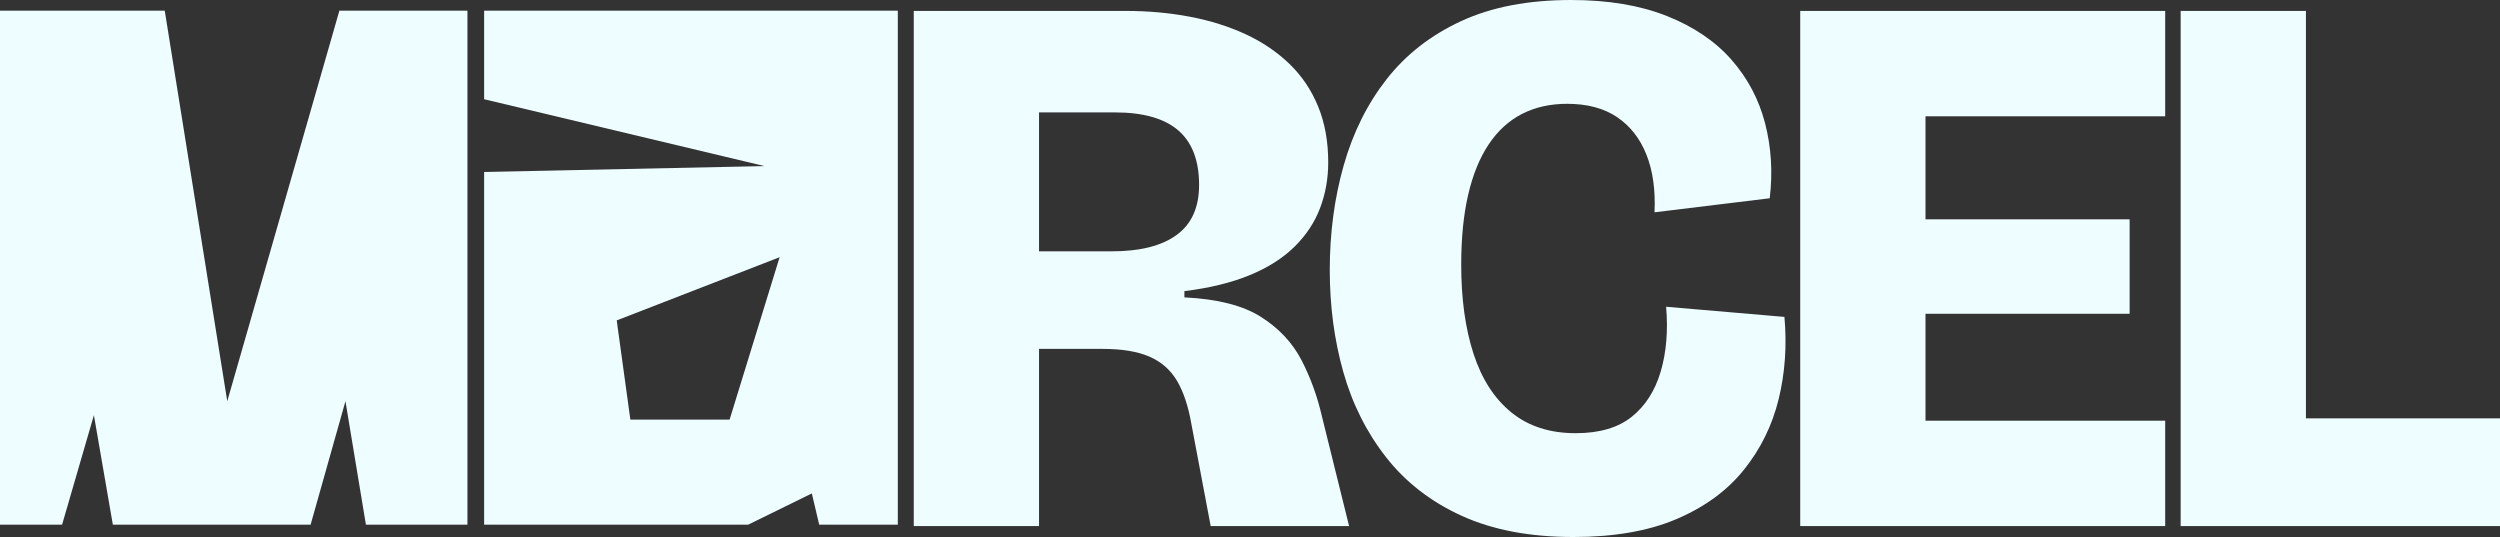
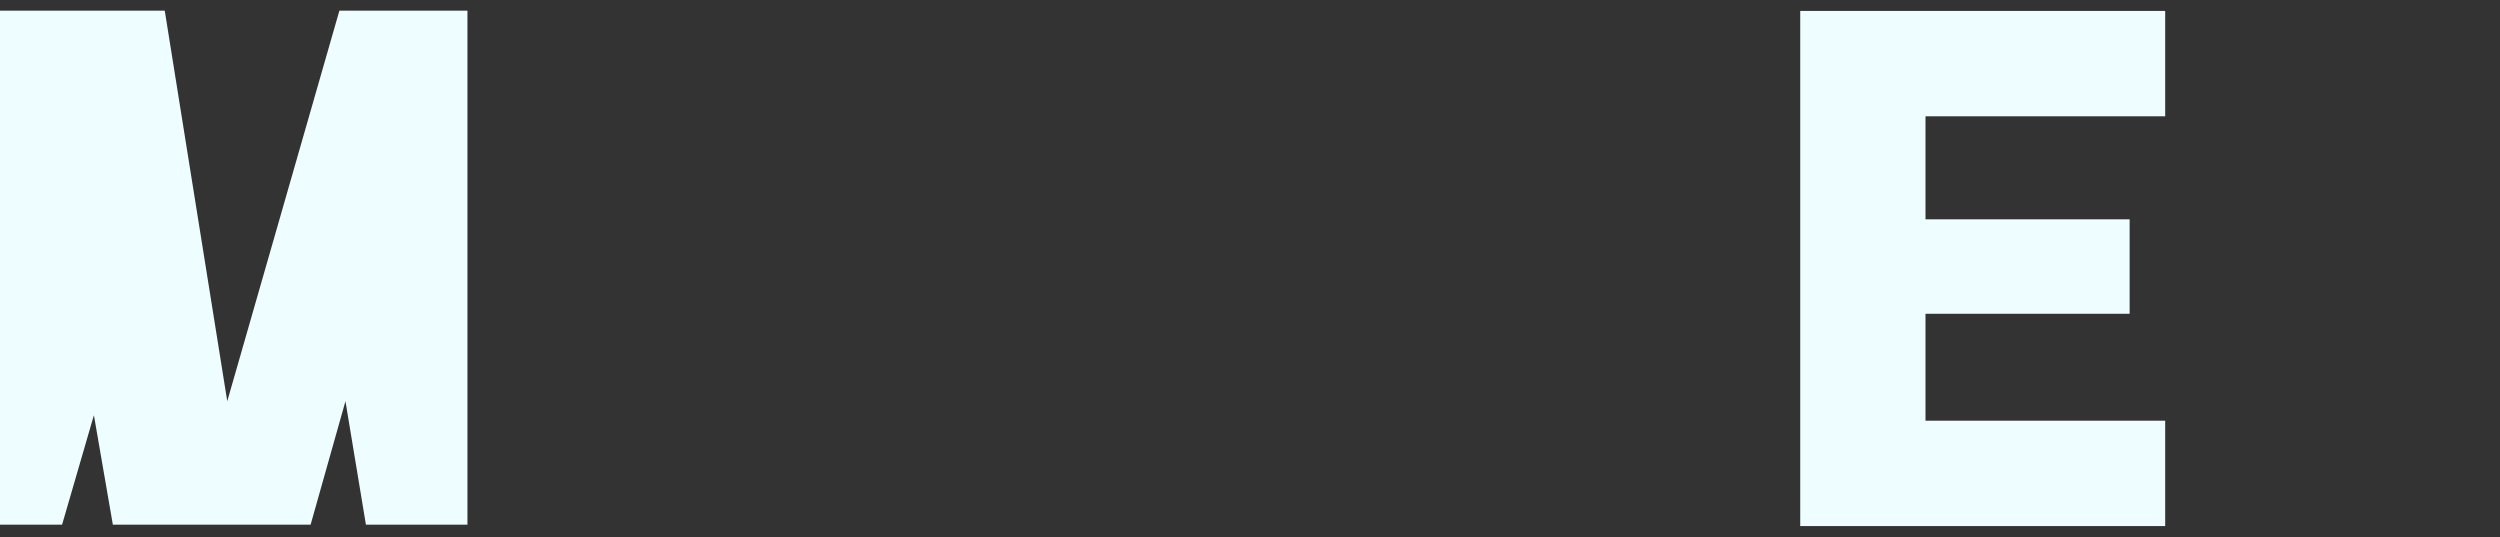
<svg xmlns="http://www.w3.org/2000/svg" id="Layer_1" viewBox="0 0 1944.754 417.732">
  <rect x="0" y="0" width="1944.754" height="417.732" fill="#333333" stroke="none" />
  <polygon points="176.785 312.107 128.159 8.277 0 8.277 0 408.137 48.295 408.137 73.05 322.967 87.785 408.137 241.619 408.137 268.731 312.107 284.645 408.137 363.624 408.137 363.625 8.277 264.016 8.277 176.785 312.107" fill="#eefdff" />
-   <path d="M376.6,77.188l218.077,52.014-218.077,4.573v274.363s205.405,0,205.405,0h0l49.51-24.297,5.747,24.297h61.15V8.277h-321.812v68.912ZM567.565,326.397h-77.211l-10.609-77.163,126.721-49.156-38.9,126.319Z" fill="#eefdff" />
-   <path d="M1012.466,280.208c-7.02-13.552-17.542-24.784-31.574-33.696-14.04-8.903-33.889-13.962-59.546-15.177v-4.858c19.65-2.429,36.586-6.575,50.825-12.447,14.231-5.863,25.856-13.251,34.884-22.163,9.02-8.904,15.633-18.921,19.849-30.053s6.323-22.975,6.323-35.522c0-16.182-2.614-30.656-7.825-43.404-5.211-12.748-12.629-23.779-22.255-33.093s-20.961-17.003-33.988-23.076c-13.028-6.064-27.466-10.621-43.307-13.661-15.841-3.032-32.578-4.556-50.219-4.556h-164.813v400.729h97.442v-137.826h49.323c15.235,0,27.458,2.027,36.685,6.072,9.227,4.054,16.347,10.328,21.359,18.821,5.012,8.501,8.721,19.633,11.128,33.395l15.036,79.538h107.674l-21.052-84.999c-3.618-15.789-8.928-30.463-15.948-44.024ZM915.331,182.762c-11.634,8.502-28.47,12.748-50.526,12.748h-56.542v-108.074h58.949c22.056,0,38.494,4.657,49.323,13.963,10.821,9.314,16.239,23.478,16.239,42.499,0,17.405-5.817,30.363-17.442,38.864Z" fill="#eefdff" />
-   <path d="M1296.074,238.621c1.602,18.62.199,35.414-4.207,50.39-4.414,14.976-11.932,26.719-22.554,35.221-10.63,8.501-25.167,12.748-43.614,12.748-20.048,0-36.694-5.36-49.929-16.09-13.235-10.721-23.06-25.907-29.474-45.54-6.415-19.633-9.617-42.801-9.617-69.52,0-20.638,1.801-38.755,5.41-54.334,3.609-15.579,8.92-28.637,15.94-39.166,7.02-10.52,15.642-18.418,25.865-23.679,10.223-5.26,21.957-7.898,35.192-7.898,15.633,0,28.57,3.443,38.793,10.328,10.223,6.885,17.849,16.593,22.861,29.14,5.012,12.547,7.111,27.523,6.315,44.928l89.626-10.922c2.406-20.236,1.203-39.668-3.61-58.288s-13.542-35.112-26.172-49.485c-12.629-14.365-29.375-25.697-50.227-33.998-20.853-8.301-45.713-12.455-74.582-12.455-33.283,0-61.753,5.469-85.411,16.4-23.666,10.931-43.016,26.007-58.052,45.23-15.036,19.231-26.163,41.595-33.383,67.091-7.219,25.505-10.821,52.626-10.821,81.364,0,27.925,3.502,54.343,10.522,79.236,7.02,24.893,18.148,47.056,33.383,66.479,15.235,19.432,34.885,34.609,58.948,45.54,24.064,10.922,52.933,16.392,86.622,16.392,31.673,0,58.442-4.657,80.299-13.963,21.857-9.314,39.299-22.062,52.327-38.253,13.028-16.19,22.056-34.508,27.068-54.946,5.012-20.437,6.522-41.796,4.514-64.059l-92.032-7.89Z" fill="#eefdff" />
  <polygon points="1473.183 8.502 1400.401 8.502 1400.401 409.231 1473.183 409.231 1497.844 409.231 1684.307 409.231 1684.307 327.264 1497.844 327.264 1497.844 244.083 1656.642 244.083 1656.642 170.617 1497.844 170.617 1497.844 90.468 1684.307 90.468 1684.307 8.502 1497.844 8.502 1473.183 8.502" fill="#eefdff" />
-   <polygon points="1793.782 325.446 1793.782 8.502 1696.339 8.502 1696.339 409.231 1713.176 409.231 1793.782 409.231 1944.754 409.231 1944.754 325.446 1793.782 325.446" fill="#eefdff" />
</svg>